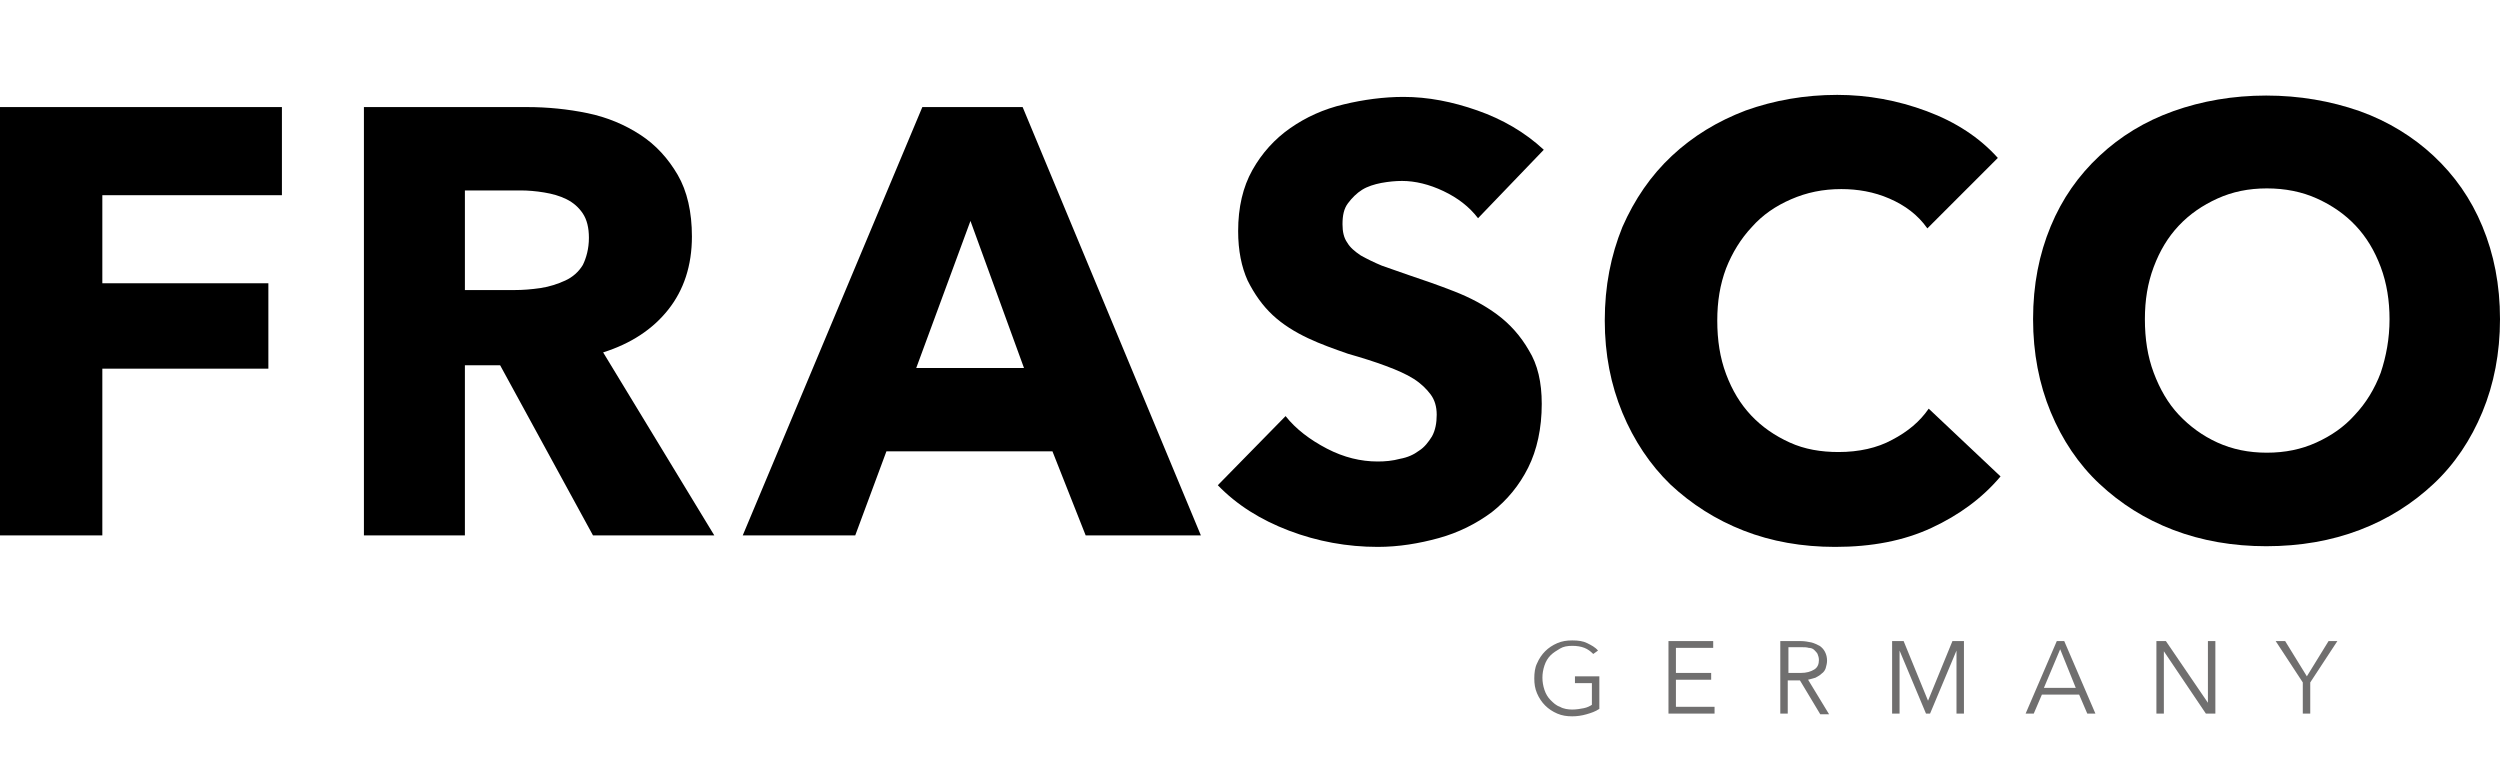
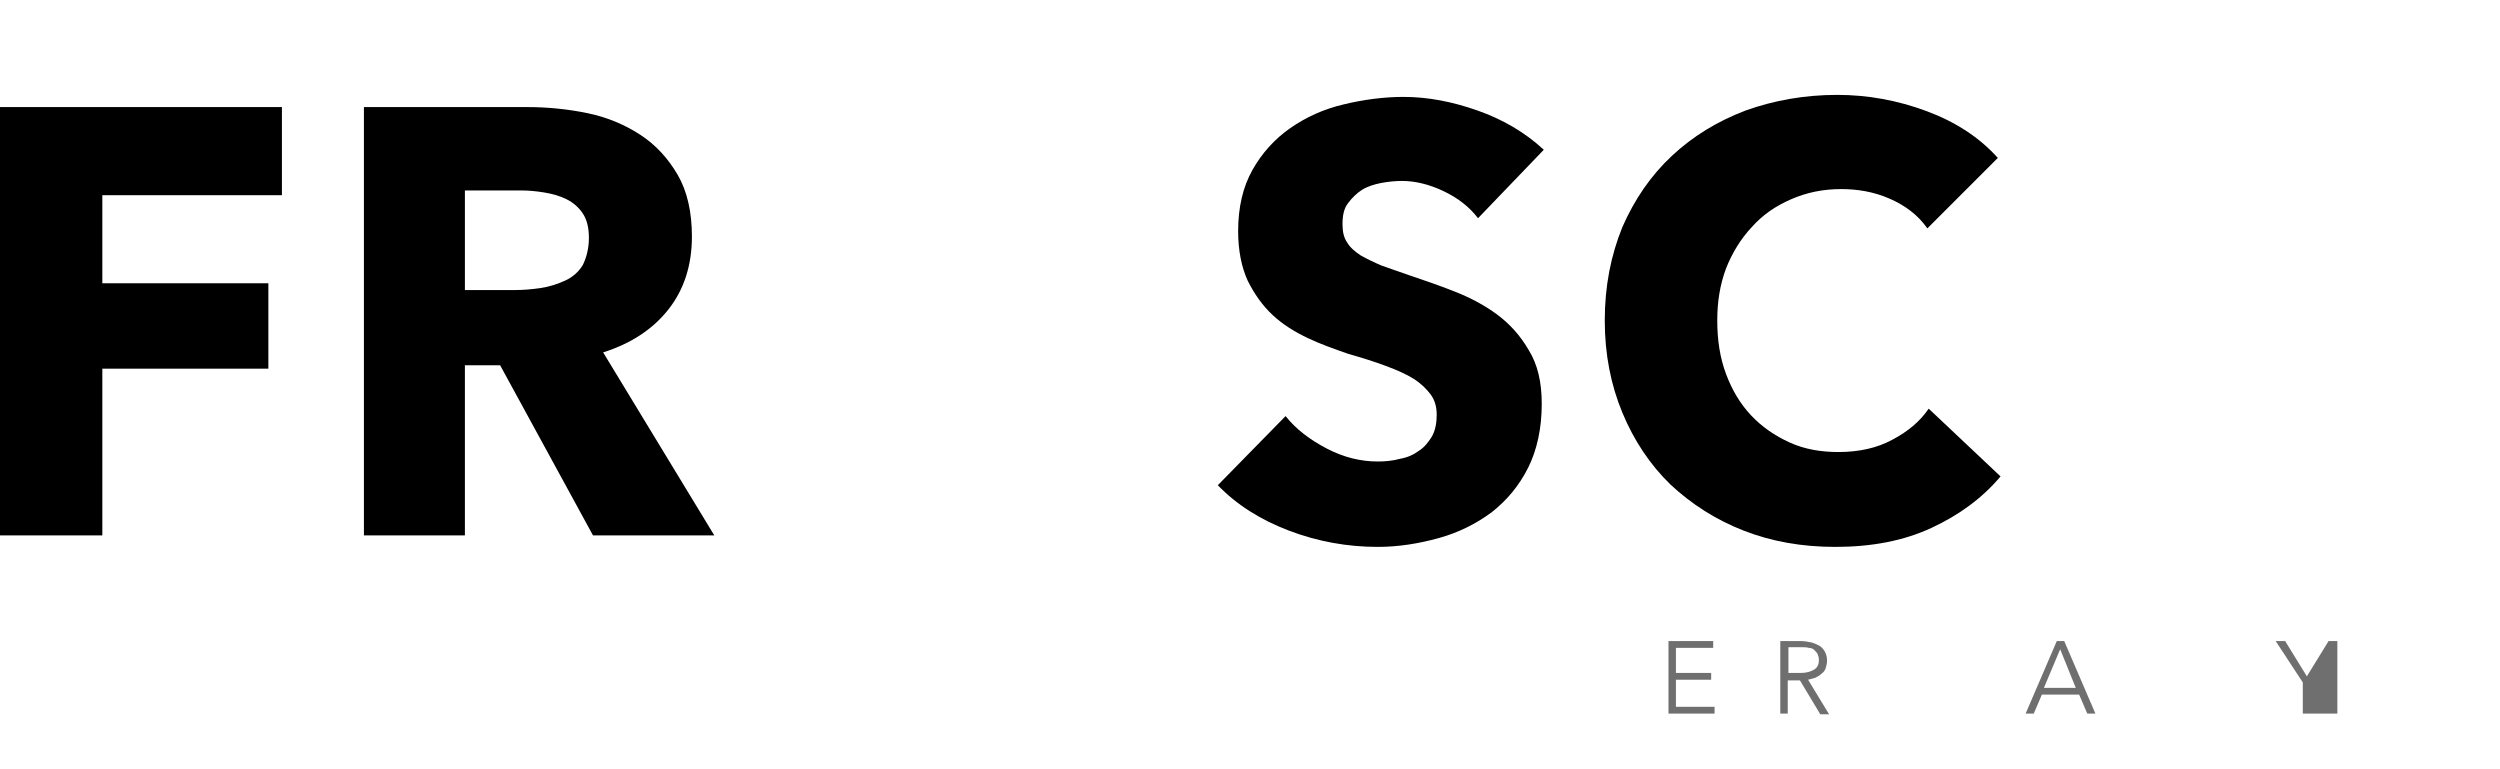
<svg xmlns="http://www.w3.org/2000/svg" version="1.1" id="Ebene_1" x="0px" y="0px" viewBox="0 0 368.9 113.4" style="enable-background:new 0 0 368.9 113.4;" xml:space="preserve">
  <style type="text/css">
	.st0{fill:#706F6F;}
</style>
  <g>
    <g>
      <path d="M15.1,28.8v13h24.5v12.6H15.1V79H0V15.8h41.6v13H15.1z" />
      <path d="M87.5,79L73.8,53.9h-5.2V79H53.7V15.8h24.1c3,0,6,0.3,8.9,0.9c2.9,0.6,5.5,1.7,7.8,3.2c2.3,1.5,4.1,3.5,5.5,5.9    c1.4,2.4,2.1,5.5,2.1,9.1c0,4.3-1.2,7.9-3.5,10.8c-2.3,2.9-5.5,5-9.6,6.3L105.4,79H87.5z M86.9,35.1c0-1.5-0.3-2.7-0.9-3.6    c-0.6-0.9-1.4-1.6-2.4-2.1c-1-0.5-2.1-0.8-3.3-1c-1.2-0.2-2.4-0.3-3.5-0.3h-8.2v14.7h7.3c1.3,0,2.5-0.1,3.9-0.3    c1.3-0.2,2.5-0.6,3.6-1.1c1.1-0.5,2-1.3,2.6-2.3C86.5,38.1,86.9,36.7,86.9,35.1z" />
-       <path d="M160.2,79l-4.9-12.4h-24.5L126.2,79h-16.6l26.5-63.2h14.8L177.2,79H160.2z M143.2,32.6l-8,21.7h15.9L143.2,32.6z" />
      <path d="M218.1,32.2c-1.3-1.7-3-3-5.1-4c-2.1-1-4.2-1.5-6.1-1.5c-1,0-2,0.1-3.1,0.3c-1,0.2-2,0.5-2.8,1c-0.8,0.5-1.5,1.2-2.1,2    c-0.6,0.8-0.8,1.8-0.8,3.1c0,1.1,0.2,2,0.7,2.7c0.4,0.7,1.1,1.3,2,1.9c0.9,0.5,1.9,1,3.1,1.5c1.2,0.4,2.5,0.9,4,1.4    c2.1,0.7,4.4,1.5,6.7,2.4c2.3,0.9,4.4,2,6.3,3.4c1.9,1.4,3.5,3.2,4.7,5.3c1.3,2.1,1.9,4.7,1.9,7.9c0,3.6-0.7,6.8-2,9.4    c-1.3,2.6-3.1,4.8-5.4,6.6c-2.3,1.7-4.9,3-7.8,3.8c-2.9,0.8-5.9,1.3-9,1.3c-4.5,0-8.9-0.8-13.1-2.4c-4.2-1.6-7.7-3.8-10.5-6.7    l10-10.2c1.5,1.9,3.6,3.5,6.1,4.8c2.5,1.3,5,1.9,7.5,1.9c1.1,0,2.2-0.1,3.3-0.4c1.1-0.2,2-0.6,2.8-1.2c0.8-0.5,1.4-1.3,1.9-2.1    c0.5-0.9,0.7-2,0.7-3.2c0-1.2-0.3-2.2-0.9-3c-0.6-0.8-1.4-1.6-2.5-2.3c-1.1-0.7-2.5-1.3-4.1-1.9c-1.6-0.6-3.5-1.2-5.6-1.8    c-2-0.7-4-1.4-5.9-2.3c-1.9-0.9-3.7-2-5.2-3.4c-1.5-1.4-2.7-3.1-3.7-5.1c-0.9-2-1.4-4.4-1.4-7.3c0-3.5,0.7-6.5,2.1-9    c1.4-2.5,3.3-4.6,5.6-6.2c2.3-1.6,4.9-2.8,7.9-3.5c2.9-0.7,5.9-1.1,8.8-1.1c3.6,0,7.2,0.7,10.9,2c3.7,1.3,7,3.2,9.8,5.8    L218.1,32.2z" />
      <path d="M285,77.9c-4.1,1.9-8.8,2.8-14.2,2.8c-4.9,0-9.4-0.8-13.5-2.4c-4.1-1.6-7.7-3.9-10.8-6.8c-3-2.9-5.4-6.5-7.1-10.6    c-1.7-4.1-2.6-8.6-2.6-13.6c0-5.1,0.9-9.6,2.6-13.8c1.8-4.1,4.2-7.6,7.3-10.5c3.1-2.9,6.7-5.1,10.9-6.7c4.2-1.5,8.7-2.3,13.5-2.3    c4.5,0,8.9,0.8,13.2,2.4c4.3,1.6,7.8,3.9,10.5,6.9l-10.4,10.4c-1.4-2-3.3-3.4-5.6-4.4c-2.3-1-4.7-1.4-7.1-1.4    c-2.7,0-5.1,0.5-7.4,1.5s-4.2,2.3-5.8,4.1c-1.6,1.7-2.9,3.8-3.8,6.1c-0.9,2.4-1.3,4.9-1.3,7.7c0,2.9,0.4,5.5,1.3,7.9    c0.9,2.4,2.1,4.4,3.7,6.1c1.6,1.7,3.5,3,5.7,4c2.2,1,4.6,1.4,7.2,1.4c3,0,5.7-0.6,7.9-1.8c2.3-1.2,4.1-2.7,5.4-4.6l10.6,10    C292.5,73.5,289.1,76,285,77.9z" />
-       <path d="M368.9,47.1c0,5-0.9,9.6-2.6,13.7c-1.7,4.1-4.1,7.7-7.2,10.6c-3.1,2.9-6.7,5.2-10.9,6.8c-4.2,1.6-8.8,2.4-13.8,2.4    c-4.9,0-9.5-0.8-13.7-2.4c-4.2-1.6-7.8-3.9-10.9-6.8c-3.1-2.9-5.5-6.5-7.2-10.6c-1.7-4.1-2.6-8.7-2.6-13.7c0-5.1,0.9-9.6,2.6-13.7    c1.7-4.1,4.1-7.5,7.2-10.4c3.1-2.9,6.7-5.1,10.9-6.6c4.2-1.5,8.8-2.3,13.7-2.3c4.9,0,9.5,0.8,13.8,2.3c4.2,1.5,7.9,3.8,10.9,6.6    c3.1,2.9,5.5,6.3,7.2,10.4C368,37.5,368.9,42,368.9,47.1z M352.6,47.1c0-2.7-0.4-5.3-1.3-7.7c-0.9-2.4-2.1-4.4-3.7-6.1    c-1.6-1.7-3.5-3-5.7-4c-2.2-1-4.7-1.5-7.4-1.5c-2.7,0-5.1,0.5-7.3,1.5c-2.2,1-4.1,2.3-5.7,4c-1.6,1.7-2.8,3.7-3.7,6.1    c-0.9,2.4-1.3,4.9-1.3,7.7c0,2.9,0.4,5.5,1.3,7.9c0.9,2.4,2.1,4.5,3.7,6.2c1.6,1.7,3.5,3.1,5.7,4.1c2.2,1,4.6,1.5,7.3,1.5    c2.7,0,5.1-0.5,7.3-1.5c2.2-1,4.1-2.3,5.7-4.1c1.6-1.7,2.9-3.8,3.8-6.2C352.1,52.6,352.6,50,352.6,47.1z" />
    </g>
    <g>
-       <path class="st0" d="M235.1,96.5c-0.4-0.4-0.8-0.7-1.3-0.9c-0.5-0.2-1.1-0.3-1.8-0.3c-0.7,0-1.3,0.1-1.8,0.4c-0.5,0.3-1,0.6-1.4,1    c-0.4,0.4-0.7,0.9-0.9,1.5c-0.2,0.6-0.3,1.2-0.3,1.8c0,0.6,0.1,1.2,0.3,1.8c0.2,0.6,0.5,1.1,0.9,1.5c0.4,0.4,0.8,0.8,1.4,1    c0.5,0.3,1.2,0.4,1.8,0.4c0.6,0,1.2-0.1,1.7-0.2c0.5-0.1,0.9-0.3,1.2-0.5v-3.2h-2.5v-1h3.6v4.8c-0.6,0.4-1.2,0.6-1.9,0.8    c-0.7,0.2-1.4,0.3-2.1,0.3c-0.8,0-1.5-0.1-2.2-0.4c-0.7-0.3-1.3-0.7-1.8-1.2c-0.5-0.5-0.9-1.1-1.2-1.8s-0.4-1.4-0.4-2.2    c0-0.8,0.1-1.6,0.4-2.2c0.3-0.7,0.7-1.3,1.2-1.8c0.5-0.5,1.1-0.9,1.8-1.2c0.7-0.3,1.4-0.4,2.2-0.4c0.9,0,1.6,0.1,2.2,0.4    c0.6,0.3,1.2,0.6,1.6,1.1L235.1,96.5z" />
      <path class="st0" d="M247.3,104.3h5.7v1h-6.8V94.6h6.6v1h-5.5v3.7h5.2v1h-5.2V104.3z" />
      <path class="st0" d="M263.8,105.3h-1.1V94.6h3.1c0.5,0,1,0.1,1.5,0.2c0.4,0.1,0.8,0.3,1.2,0.5c0.3,0.2,0.6,0.5,0.8,0.9    s0.3,0.8,0.3,1.3c0,0.4-0.1,0.7-0.2,1.1c-0.1,0.3-0.3,0.6-0.6,0.8c-0.2,0.2-0.5,0.4-0.9,0.6c-0.3,0.1-0.7,0.2-1.1,0.3l3.1,5.1    h-1.3l-3-5h-1.8V105.3z M263.8,99.3h1.9c0.9,0,1.5-0.2,2-0.5s0.7-0.8,0.7-1.4c0-0.4-0.1-0.6-0.2-0.9c-0.1-0.2-0.3-0.4-0.5-0.6    c-0.2-0.2-0.5-0.3-0.8-0.3c-0.3-0.1-0.7-0.1-1.1-0.1h-1.9V99.3z" />
-       <path class="st0" d="M284.5,103.4L284.5,103.4l3.6-8.8h1.7v10.7h-1.1V96h0l-3.9,9.3h-0.6l-3.9-9.3h0v9.3h-1.1V94.6h1.7    L284.5,103.4z" />
      <path class="st0" d="M300.1,105.3h-1.2l4.6-10.7h1.1l4.6,10.7h-1.2l-1.2-2.8h-5.5L300.1,105.3z M301.6,101.5h4.7l-2.3-5.7    L301.6,101.5z" />
-       <path class="st0" d="M325.8,103.7L325.8,103.7l0-9.1h1.1v10.7h-1.4l-6.2-9.2h0v9.2h-1.1V94.6h1.4L325.8,103.7z" />
-       <path class="st0" d="M340.9,105.3h-1.1v-4.6l-4-6.1h1.4l3.2,5.2l3.2-5.2h1.3l-4,6.1V105.3z" />
+       <path class="st0" d="M340.9,105.3h-1.1v-4.6l-4-6.1h1.4l3.2,5.2l3.2-5.2h1.3V105.3z" />
    </g>
  </g>
</svg>